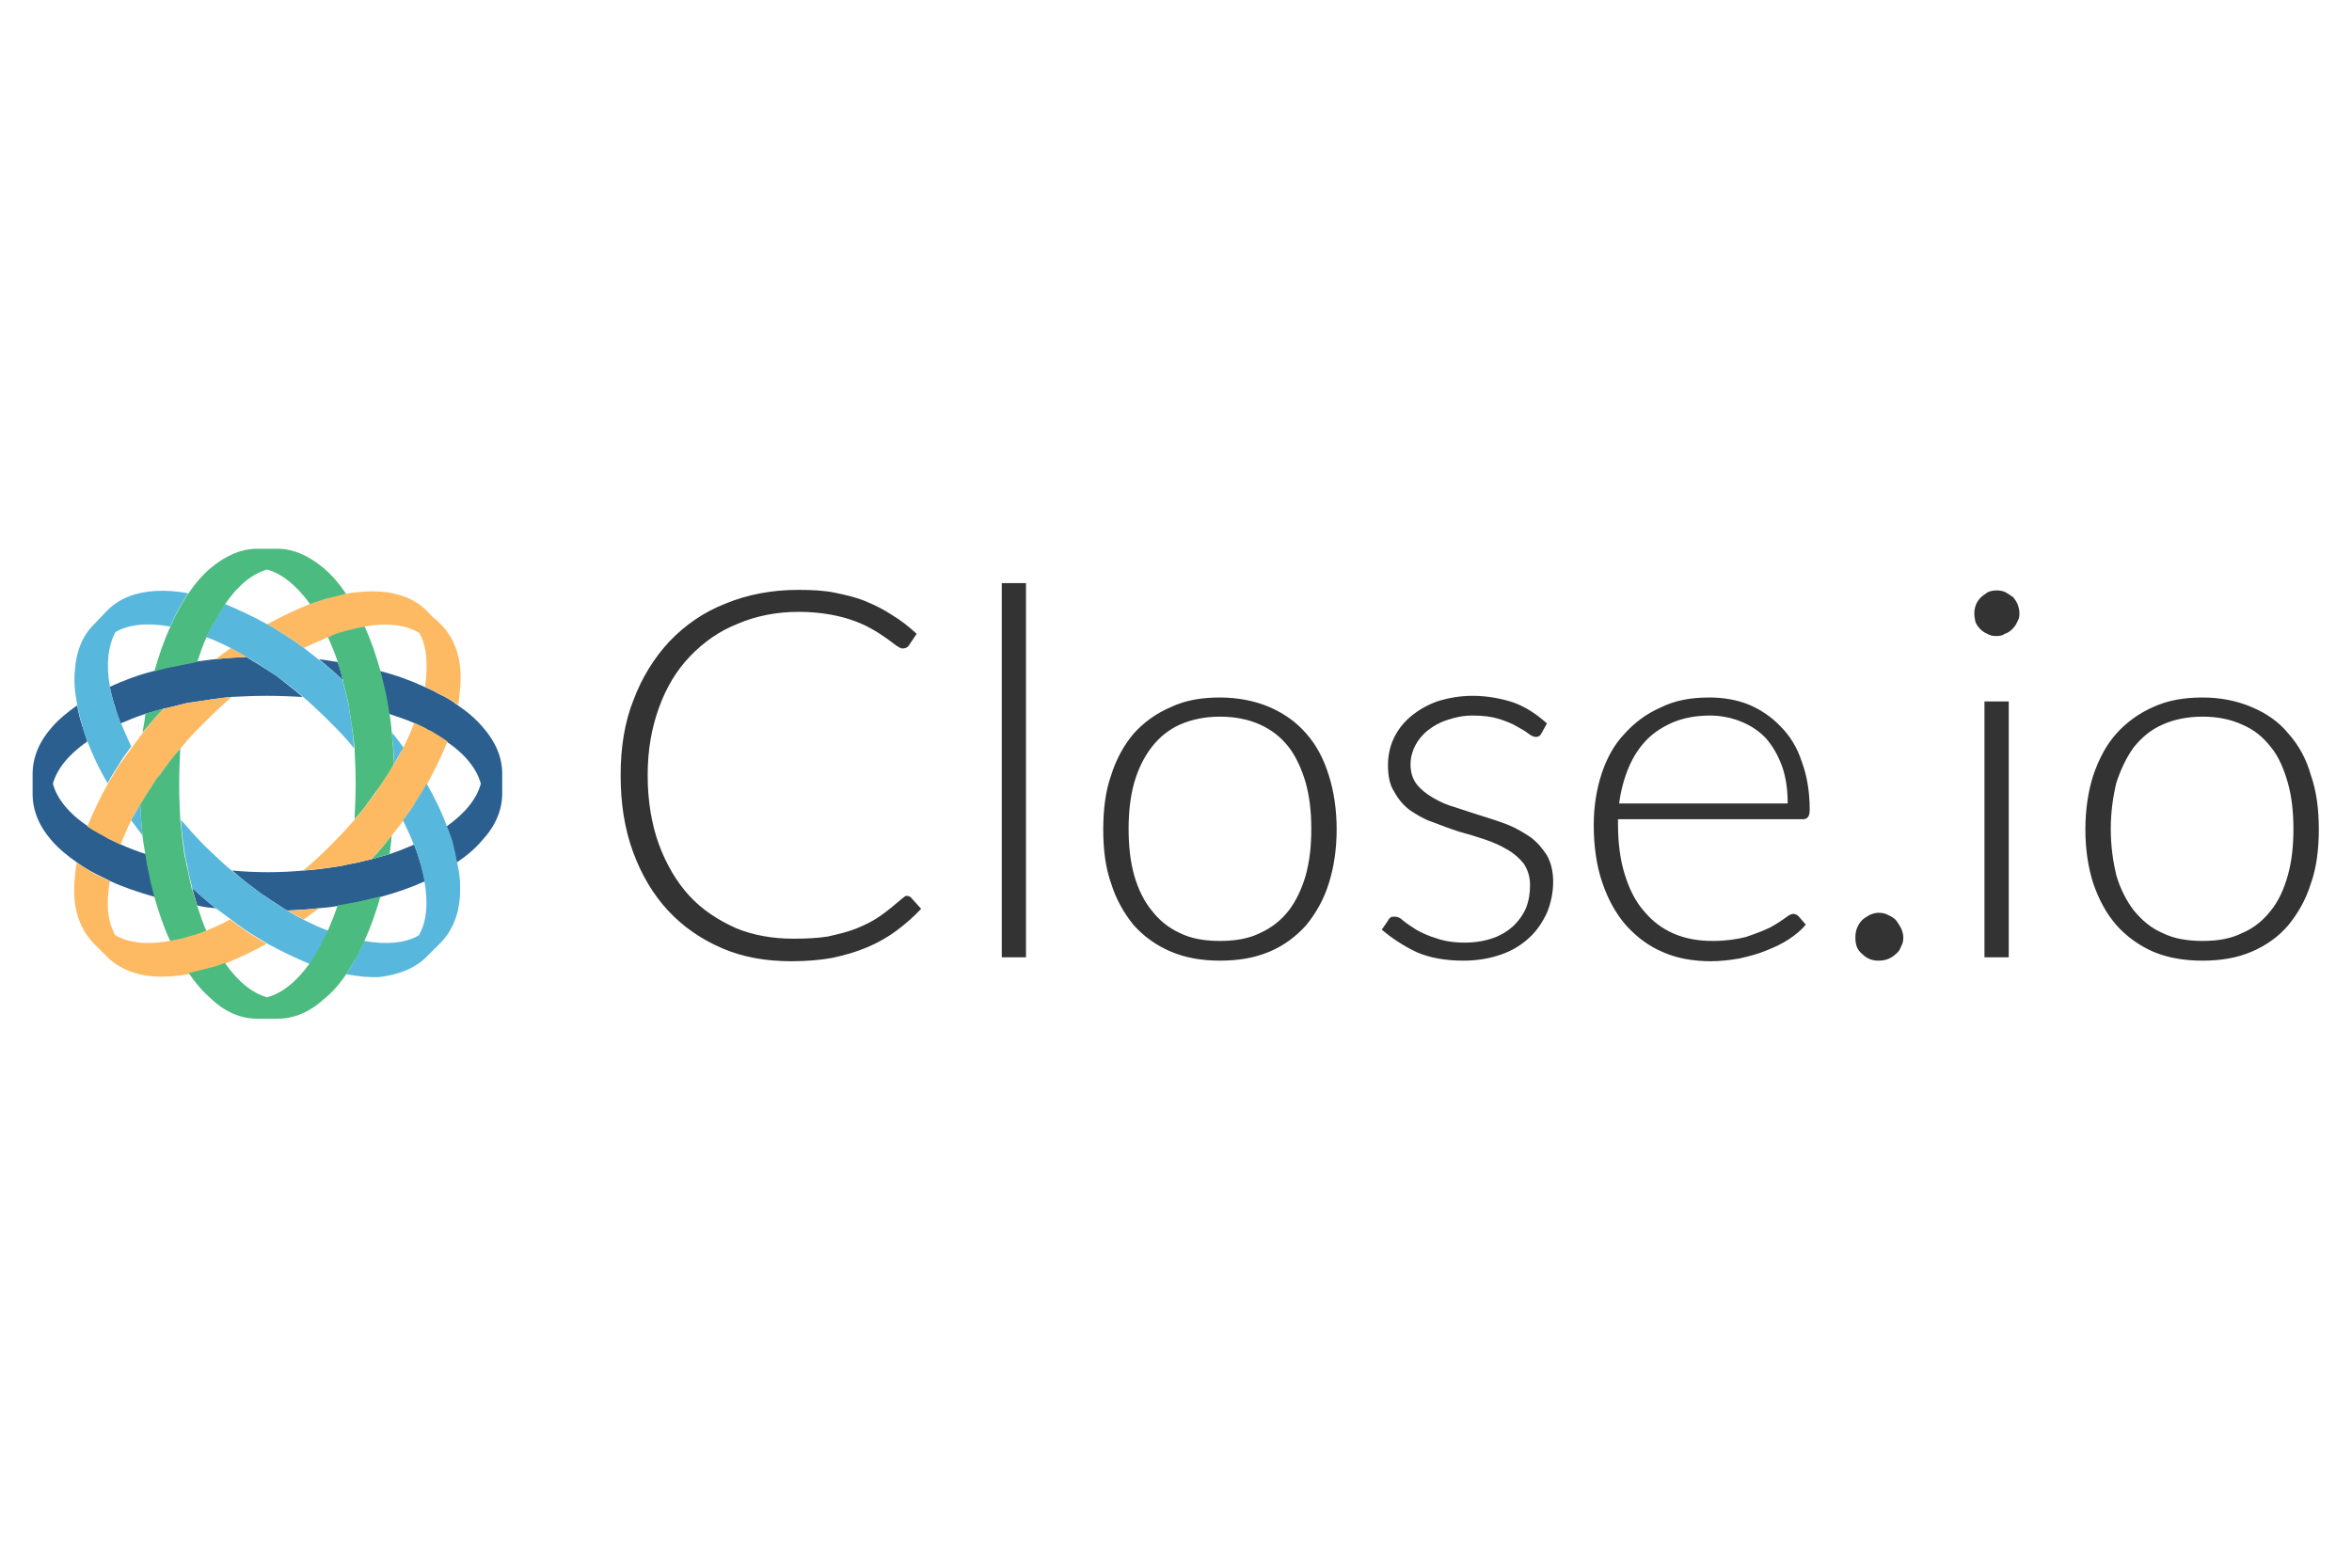
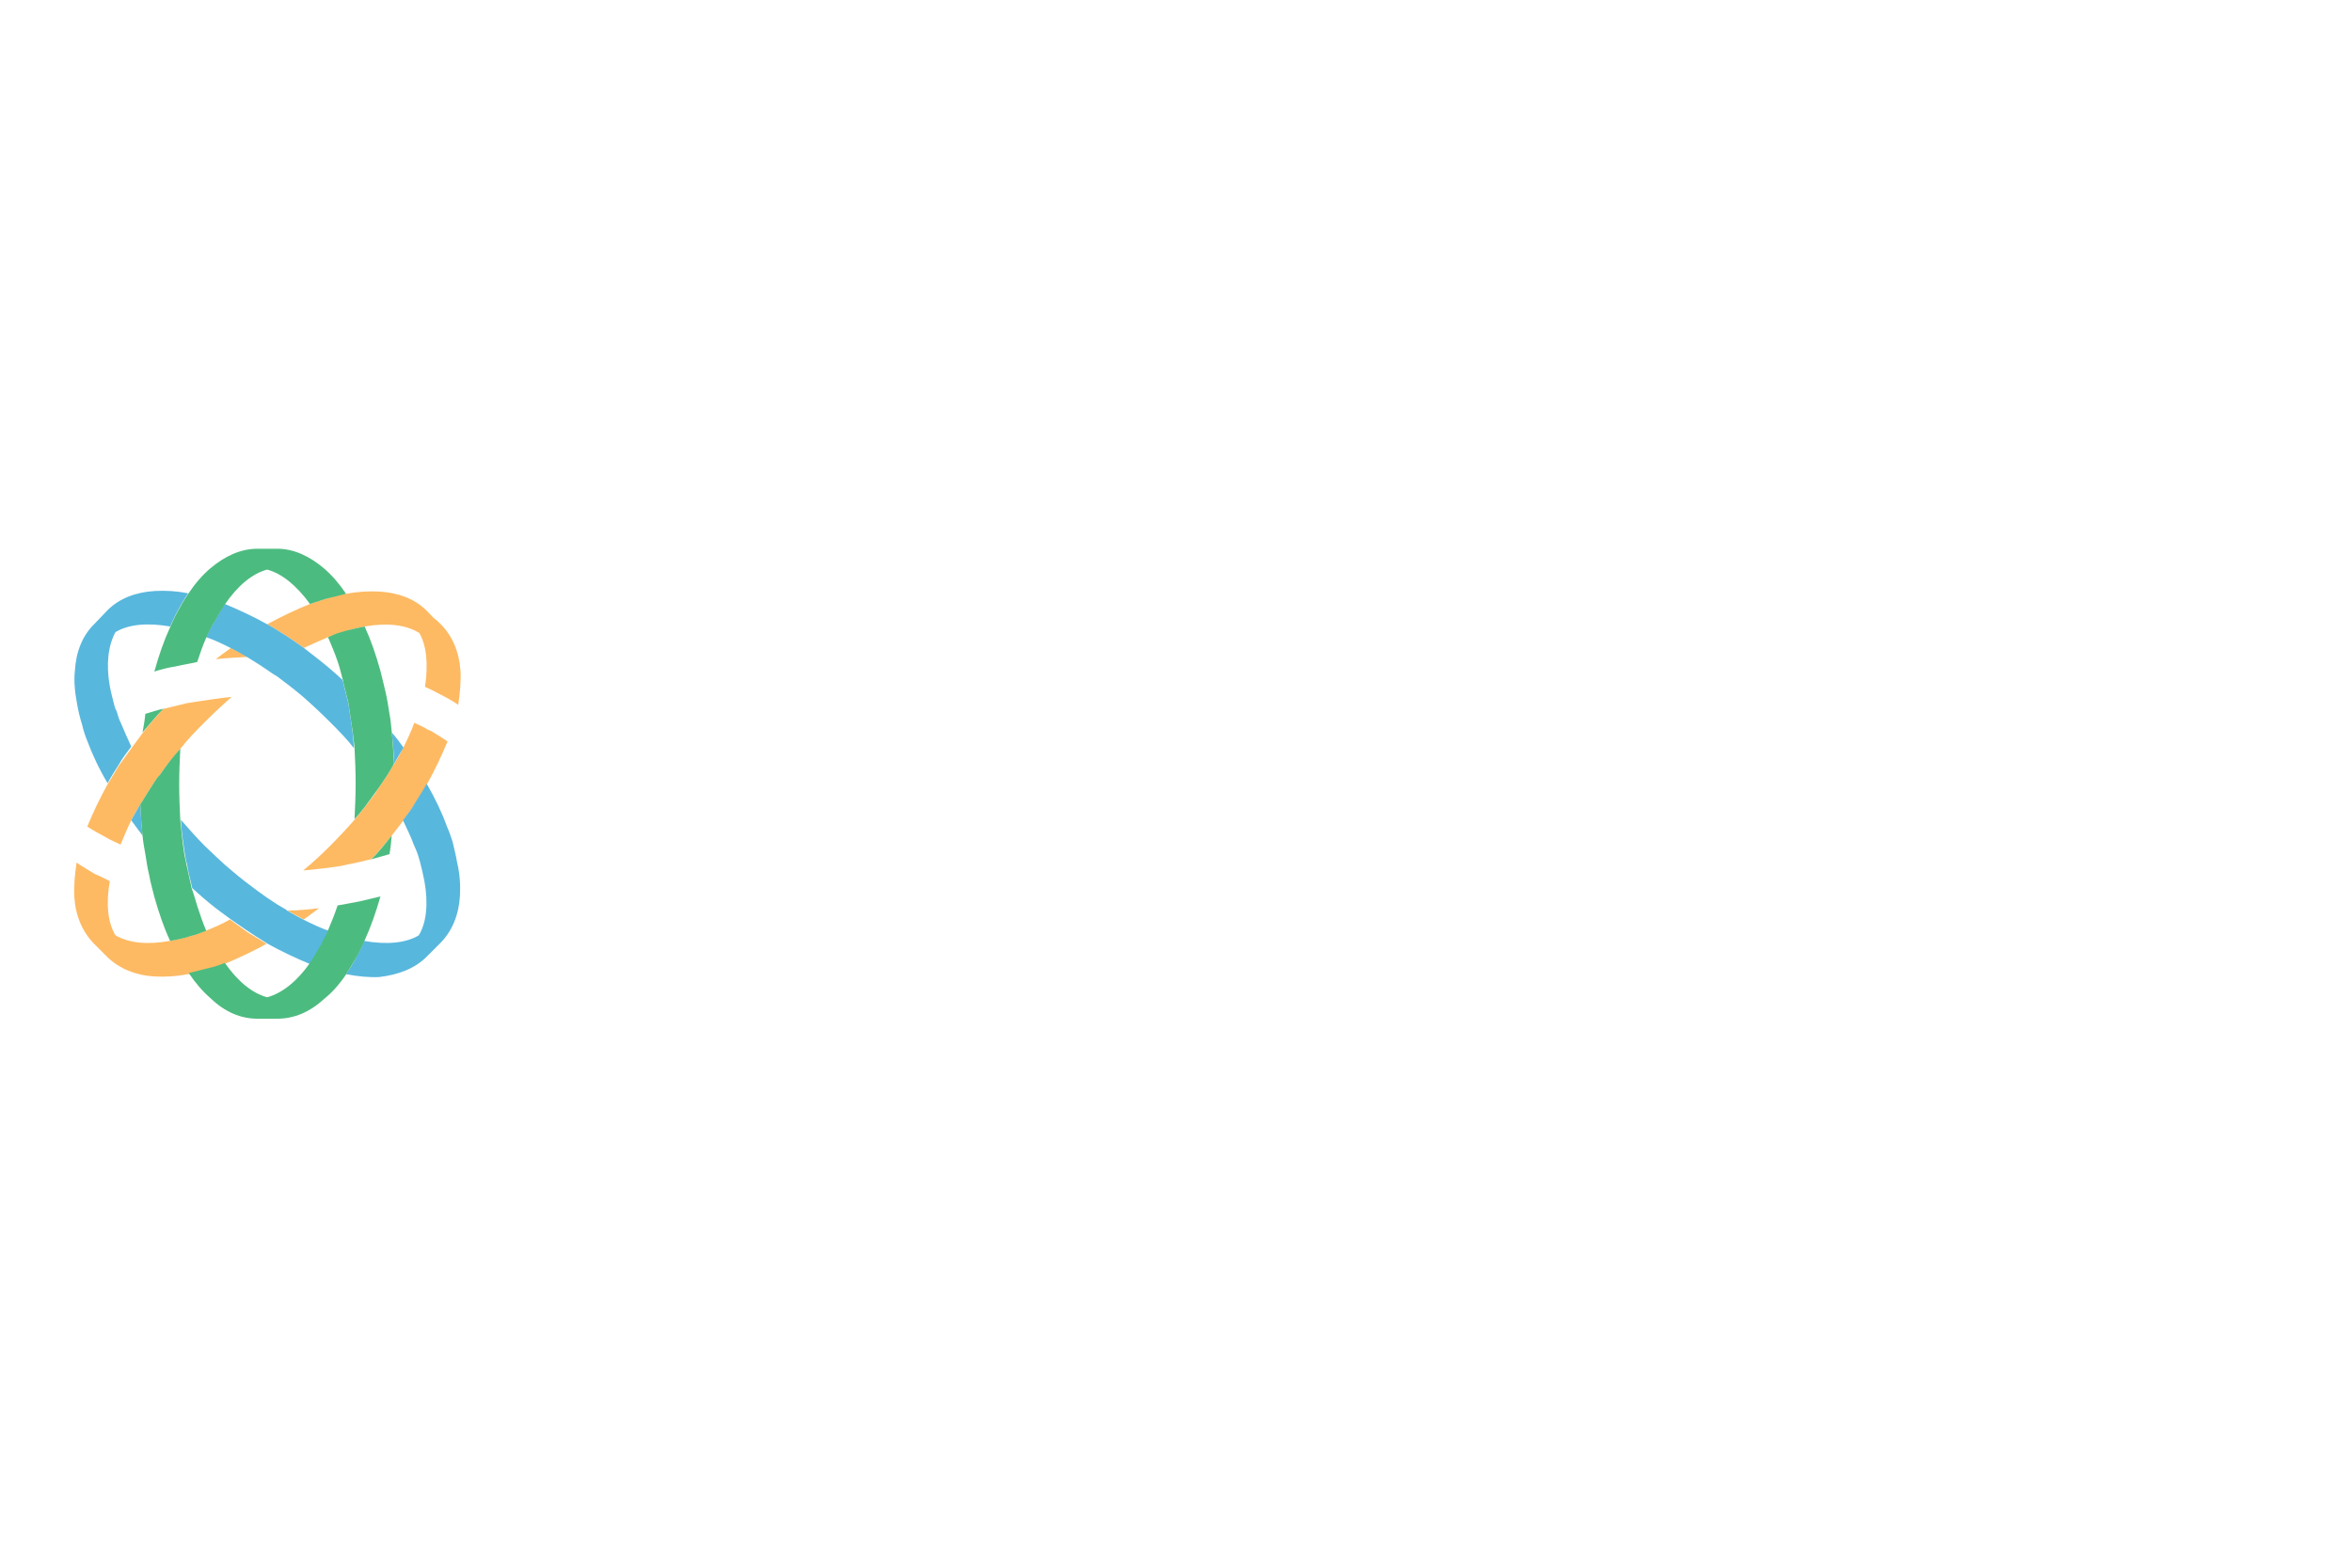
<svg xmlns="http://www.w3.org/2000/svg" height="200" preserveAspectRatio="xMidYMid meet" version="1.0" viewBox="0 0 224.88 150" width="300" zoomAndPan="magnify">
  <defs>
    <clipPath id="2bc3f2c12f">
-       <path clip-rule="nonzero" d="M 59 55 L 221.852 55 L 221.852 92 L 59 92 Z M 59 55" />
-     </clipPath>
+       </clipPath>
    <clipPath id="92c296af6e">
      <path clip-rule="nonzero" d="M 13 52.5 L 38 52.5 L 38 97.477 L 13 97.477 Z M 13 52.5" />
    </clipPath>
  </defs>
  <g clip-path="url(#2bc3f2c12f)">
-     <path d="M 210.652 90.031 C 212.109 90.031 213.352 89.816 214.43 89.277 C 215.562 88.793 216.426 88.09 217.18 87.121 C 217.934 86.203 218.422 85.07 218.797 83.777 C 219.176 82.43 219.336 80.973 219.336 79.301 C 219.336 77.684 219.176 76.227 218.797 74.879 C 218.422 73.586 217.934 72.398 217.18 71.484 C 216.426 70.512 215.562 69.812 214.43 69.328 C 213.352 68.84 212.109 68.57 210.652 68.57 C 209.195 68.57 207.902 68.84 206.824 69.328 C 205.691 69.812 204.828 70.566 204.074 71.484 C 203.371 72.453 202.832 73.586 202.402 74.879 C 202.078 76.227 201.863 77.684 201.863 79.301 C 201.863 80.973 202.078 82.43 202.402 83.777 C 202.781 85.07 203.371 86.203 204.074 87.121 C 204.828 88.035 205.691 88.793 206.824 89.277 C 207.902 89.816 209.195 90.031 210.652 90.031 M 210.652 66.738 C 212.379 66.738 213.945 67.062 215.348 67.656 C 216.75 68.25 217.934 69.059 218.852 70.188 C 219.824 71.27 220.578 72.617 221.008 74.18 C 221.547 75.688 221.766 77.469 221.766 79.355 C 221.766 81.242 221.547 83.023 221.008 84.531 C 220.523 86.094 219.77 87.391 218.852 88.52 C 217.934 89.602 216.75 90.461 215.348 91.055 C 213.996 91.648 212.379 91.918 210.652 91.918 C 208.875 91.918 207.309 91.648 205.906 91.055 C 204.559 90.461 203.371 89.602 202.402 88.52 C 201.43 87.391 200.73 86.094 200.191 84.531 C 199.703 83.023 199.434 81.297 199.434 79.355 C 199.434 77.469 199.703 75.688 200.191 74.18 C 200.73 72.617 201.43 71.27 202.402 70.188 C 203.371 69.109 204.559 68.25 205.906 67.656 C 207.309 67.008 208.875 66.738 210.652 66.738 Z M 192.102 67.117 L 192.102 91.594 L 189.781 91.594 L 189.781 67.117 Z M 193.125 58.703 C 193.125 59.027 193.07 59.242 192.91 59.512 C 192.801 59.781 192.641 60 192.422 60.215 C 192.262 60.375 192.047 60.539 191.723 60.645 C 191.508 60.809 191.238 60.859 190.914 60.859 C 190.59 60.859 190.32 60.809 190.051 60.645 C 189.781 60.539 189.566 60.375 189.402 60.215 C 189.188 60 189.027 59.781 188.918 59.512 C 188.863 59.242 188.809 58.973 188.809 58.703 C 188.809 58.434 188.863 58.113 188.973 57.84 C 189.078 57.57 189.242 57.355 189.457 57.141 C 189.621 56.98 189.891 56.816 190.105 56.656 C 190.375 56.547 190.645 56.492 190.969 56.492 C 191.289 56.492 191.508 56.547 191.777 56.656 C 192.047 56.816 192.316 56.98 192.531 57.141 C 192.695 57.355 192.855 57.57 192.961 57.84 C 193.07 58.164 193.125 58.383 193.125 58.703 Z M 177.43 89.707 C 177.43 89.383 177.484 89.059 177.594 88.793 C 177.699 88.52 177.863 88.25 178.078 88.035 C 178.238 87.875 178.508 87.715 178.777 87.551 C 179.047 87.441 179.316 87.336 179.641 87.336 C 179.965 87.336 180.289 87.391 180.559 87.551 C 180.828 87.66 181.098 87.82 181.312 88.035 C 181.477 88.25 181.637 88.523 181.797 88.793 C 181.906 89.059 182.016 89.332 182.016 89.707 C 182.016 90.031 181.961 90.301 181.797 90.57 C 181.691 90.895 181.527 91.109 181.312 91.27 C 181.098 91.488 180.828 91.648 180.559 91.758 C 180.289 91.863 180.02 91.918 179.641 91.918 C 178.996 91.918 178.508 91.703 178.078 91.273 C 177.59 90.895 177.43 90.355 177.43 89.707 Z M 163.516 68.465 C 162.219 68.465 161.086 68.68 160.117 69.059 C 159.09 69.488 158.23 70.027 157.527 70.727 C 156.773 71.484 156.18 72.398 155.75 73.426 C 155.316 74.449 154.992 75.633 154.832 76.875 L 170.957 76.875 C 170.957 75.582 170.797 74.395 170.418 73.316 C 170.039 72.293 169.555 71.43 168.906 70.676 C 168.262 69.973 167.453 69.434 166.535 69.059 C 165.617 68.68 164.594 68.465 163.516 68.465 Z M 163.461 66.738 C 164.809 66.738 166.102 66.953 167.289 67.441 C 168.422 67.926 169.445 68.625 170.309 69.543 C 171.172 70.406 171.875 71.535 172.305 72.887 C 172.793 74.18 173.062 75.742 173.062 77.469 C 173.062 77.793 173.008 78.062 172.898 78.168 C 172.793 78.332 172.629 78.387 172.359 78.387 L 154.723 78.387 L 154.723 78.871 C 154.723 80.648 154.938 82.32 155.371 83.668 C 155.801 85.07 156.395 86.258 157.203 87.172 C 158.012 88.145 158.93 88.844 160.062 89.332 C 161.195 89.816 162.383 90.031 163.785 90.031 C 165.023 90.031 166.102 89.871 166.965 89.652 C 167.883 89.332 168.637 89.059 169.285 88.738 C 169.879 88.414 170.363 88.09 170.742 87.82 C 171.066 87.551 171.336 87.441 171.496 87.441 C 171.711 87.441 171.875 87.551 172.035 87.715 L 172.684 88.469 C 172.254 89.008 171.711 89.438 171.066 89.871 C 170.418 90.301 169.715 90.625 168.906 90.949 C 168.152 91.27 167.289 91.488 166.371 91.703 C 165.457 91.863 164.539 91.973 163.621 91.973 C 161.949 91.973 160.387 91.703 159.039 91.109 C 157.637 90.516 156.504 89.652 155.477 88.52 C 154.508 87.391 153.754 86.043 153.215 84.422 C 152.672 82.859 152.402 80.973 152.402 78.926 C 152.402 77.145 152.672 75.527 153.16 74.02 C 153.645 72.562 154.344 71.27 155.316 70.242 C 156.285 69.164 157.418 68.301 158.77 67.711 C 160.172 67.008 161.68 66.738 163.461 66.738 Z M 147.387 70.188 C 147.281 70.406 147.117 70.512 146.848 70.512 C 146.688 70.512 146.418 70.406 146.148 70.188 C 145.879 69.973 145.5 69.758 145.016 69.488 C 144.582 69.219 143.988 69.004 143.344 68.789 C 142.641 68.57 141.832 68.465 140.809 68.465 C 139.945 68.465 139.137 68.625 138.379 68.895 C 137.68 69.109 137.031 69.488 136.547 69.867 C 136.008 70.297 135.578 70.836 135.305 71.375 C 135.035 71.914 134.875 72.508 134.875 73.156 C 134.875 73.91 135.09 74.559 135.469 75.043 C 135.898 75.582 136.387 75.957 137.031 76.336 C 137.68 76.715 138.379 77.035 139.191 77.254 C 140 77.523 140.809 77.793 141.672 78.062 C 142.535 78.332 143.398 78.602 144.207 78.922 C 145.016 79.246 145.715 79.68 146.363 80.109 C 147.012 80.594 147.496 81.188 147.926 81.836 C 148.305 82.535 148.52 83.344 148.52 84.371 C 148.52 85.395 148.305 86.418 147.926 87.336 C 147.496 88.25 146.957 89.059 146.254 89.707 C 145.5 90.406 144.637 90.949 143.559 91.324 C 142.48 91.703 141.293 91.918 139.945 91.918 C 138.219 91.918 136.707 91.648 135.469 91.109 C 134.227 90.516 133.148 89.816 132.125 88.953 L 132.719 88.09 C 132.773 87.93 132.879 87.875 132.988 87.766 C 133.043 87.711 133.203 87.711 133.418 87.711 C 133.633 87.711 133.906 87.82 134.172 88.09 C 134.496 88.359 134.93 88.629 135.414 88.953 C 135.898 89.223 136.547 89.547 137.301 89.762 C 138.059 90.031 138.922 90.191 140.055 90.191 C 141.078 90.191 141.996 90.031 142.75 89.762 C 143.559 89.492 144.207 89.059 144.746 88.574 C 145.285 88.035 145.664 87.496 145.934 86.852 C 146.203 86.148 146.309 85.449 146.309 84.691 C 146.309 83.883 146.094 83.238 145.715 82.645 C 145.34 82.16 144.801 81.676 144.152 81.297 C 143.504 80.918 142.805 80.594 141.996 80.324 C 141.184 80.055 140.324 79.785 139.512 79.57 C 138.648 79.301 137.84 78.977 136.977 78.656 C 136.168 78.387 135.469 77.953 134.82 77.523 C 134.172 77.035 133.688 76.445 133.312 75.742 C 132.879 75.094 132.719 74.234 132.719 73.207 C 132.719 72.348 132.879 71.484 133.258 70.676 C 133.633 69.867 134.172 69.164 134.875 68.57 C 135.578 67.98 136.387 67.492 137.41 67.117 C 138.434 66.793 139.566 66.578 140.809 66.578 C 142.266 66.578 143.613 66.848 144.746 67.223 C 145.93 67.656 146.957 68.355 147.926 69.219 Z M 116.645 90.031 C 118.102 90.031 119.395 89.816 120.477 89.277 C 121.551 88.793 122.469 88.09 123.227 87.121 C 123.926 86.203 124.465 85.07 124.844 83.777 C 125.219 82.43 125.383 80.973 125.383 79.301 C 125.383 77.684 125.219 76.227 124.844 74.879 C 124.465 73.586 123.926 72.398 123.227 71.484 C 122.469 70.512 121.551 69.812 120.477 69.328 C 119.395 68.84 118.102 68.57 116.645 68.57 C 115.188 68.57 113.949 68.84 112.816 69.328 C 111.738 69.812 110.82 70.566 110.117 71.484 C 109.363 72.453 108.824 73.586 108.445 74.879 C 108.07 76.227 107.906 77.684 107.906 79.301 C 107.906 80.973 108.07 82.43 108.445 83.777 C 108.824 85.07 109.363 86.203 110.117 87.121 C 110.82 88.035 111.738 88.793 112.816 89.277 C 113.895 89.816 115.188 90.031 116.645 90.031 Z M 116.645 66.738 C 118.371 66.738 119.988 67.062 121.391 67.656 C 122.738 68.25 123.926 69.059 124.898 70.188 C 125.867 71.27 126.57 72.617 127.055 74.18 C 127.539 75.688 127.809 77.469 127.809 79.355 C 127.809 81.242 127.539 83.023 127.055 84.531 C 126.57 86.094 125.812 87.391 124.898 88.52 C 123.926 89.602 122.793 90.461 121.391 91.055 C 119.988 91.648 118.426 91.918 116.645 91.918 C 114.918 91.918 113.355 91.648 111.953 91.055 C 110.551 90.461 109.363 89.602 108.395 88.52 C 107.477 87.391 106.723 86.094 106.234 84.531 C 105.695 83.023 105.48 81.297 105.48 79.355 C 105.48 77.469 105.695 75.688 106.234 74.18 C 106.723 72.617 107.477 71.27 108.395 70.188 C 109.363 69.109 110.551 68.25 111.953 67.656 C 113.301 67.008 114.863 66.738 116.645 66.738 Z M 98.09 55.793 L 98.09 91.594 L 95.773 91.594 L 95.773 55.793 Z M 86.656 85.719 C 86.82 85.719 86.98 85.773 87.09 85.879 L 88.059 86.957 C 87.359 87.711 86.551 88.414 85.688 89.059 C 84.879 89.652 83.961 90.191 82.934 90.625 C 81.91 91.055 80.832 91.379 79.59 91.648 C 78.406 91.863 77.109 91.973 75.652 91.973 C 73.227 91.973 71.016 91.594 69.02 90.73 C 67.023 89.871 65.297 88.684 63.844 87.121 C 62.441 85.609 61.309 83.723 60.5 81.512 C 59.688 79.301 59.312 76.875 59.312 74.18 C 59.312 71.535 59.688 69.109 60.551 66.953 C 61.359 64.797 62.547 62.91 64.004 61.348 C 65.516 59.781 67.293 58.543 69.398 57.734 C 71.5 56.871 73.82 56.441 76.301 56.441 C 77.594 56.441 78.727 56.492 79.809 56.711 C 80.832 56.926 81.801 57.141 82.719 57.52 C 83.637 57.895 84.5 58.328 85.309 58.867 C 86.117 59.352 86.871 59.945 87.629 60.645 L 86.871 61.777 C 86.766 61.941 86.547 62.047 86.277 62.047 C 86.117 62.047 85.957 61.941 85.688 61.777 C 85.469 61.617 85.199 61.398 84.824 61.129 C 84.5 60.914 84.066 60.594 83.582 60.32 C 83.043 60 82.504 59.73 81.801 59.461 C 81.102 59.191 80.293 58.973 79.43 58.812 C 78.512 58.648 77.488 58.543 76.355 58.543 C 74.25 58.543 72.309 58.922 70.531 59.676 C 68.75 60.375 67.238 61.453 65.945 62.801 C 64.652 64.152 63.68 65.77 62.98 67.711 C 62.277 69.648 61.898 71.754 61.898 74.18 C 61.898 76.66 62.277 78.871 62.98 80.812 C 63.68 82.699 64.652 84.371 65.891 85.719 C 67.133 87.066 68.641 88.035 70.312 88.793 C 71.984 89.492 73.875 89.816 75.816 89.816 C 77.055 89.816 78.188 89.762 79.16 89.602 C 80.129 89.383 81.047 89.168 81.855 88.844 C 82.664 88.52 83.422 88.145 84.121 87.66 C 84.824 87.172 85.523 86.582 86.227 85.988 C 86.277 85.934 86.387 85.879 86.441 85.824 C 86.496 85.773 86.551 85.719 86.656 85.719 Z M 86.656 85.719" fill="#333333" fill-opacity="1" fill-rule="nonzero" />
-   </g>
-   <path d="M 5 74.988 C 5.375 73.586 6.508 72.184 8.289 70.945 C 8.129 70.406 7.965 69.918 7.805 69.434 C 7.59 68.789 7.426 68.141 7.32 67.492 C 6.402 68.141 5.539 68.84 4.891 69.598 C 3.703 70.945 3.059 72.453 3.059 74.07 L 3.059 75.957 C 3.059 77.574 3.703 79.086 4.891 80.434 C 5.539 81.188 6.402 81.891 7.32 82.535 C 7.859 82.914 8.453 83.289 9.098 83.613 C 9.531 83.832 10.016 84.047 10.5 84.316 C 11.797 84.91 13.25 85.395 14.762 85.824 C 14.602 85.18 14.438 84.477 14.277 83.777 C 14.113 83.129 14.008 82.43 13.898 81.727 C 13.09 81.457 12.227 81.133 11.527 80.812 C 11.203 80.648 10.824 80.488 10.5 80.324 C 10.34 80.273 10.176 80.164 10.016 80.055 C 9.422 79.734 8.883 79.41 8.398 79.086 C 6.508 77.844 5.375 76.391 5 74.988 M 30.457 63.07 C 31.211 63.719 32.02 64.367 32.723 65.066 C 32.613 64.473 32.453 63.883 32.238 63.34 Z M 10.934 67.602 C 10.984 67.762 11.039 67.926 11.094 68.141 C 11.203 68.516 11.363 68.84 11.473 69.219 C 12.227 68.895 13.035 68.57 13.844 68.301 C 14.438 68.141 14.977 67.977 15.57 67.816 C 15.625 67.762 15.73 67.762 15.84 67.762 C 16.488 67.602 17.133 67.438 17.781 67.277 C 18.16 67.223 18.484 67.168 18.859 67.113 C 19.887 66.953 20.965 66.793 22.043 66.684 C 23.176 66.629 24.309 66.578 25.496 66.578 C 26.629 66.578 27.812 66.629 28.891 66.684 C 28.082 65.984 27.219 65.336 26.41 64.688 C 26.09 64.473 25.816 64.312 25.496 64.098 C 24.902 63.719 24.309 63.34 23.77 63.02 C 23.66 62.965 23.605 62.91 23.555 62.855 C 22.527 62.91 21.504 62.965 20.531 63.07 C 19.938 63.125 19.348 63.234 18.754 63.289 C 18.051 63.449 17.352 63.559 16.703 63.719 C 16 63.828 15.355 63.988 14.652 64.203 C 13.145 64.582 11.742 65.121 10.445 65.715 C 10.555 66.309 10.715 66.953 10.934 67.602 Z M 24.633 85.285 C 24.902 85.504 25.227 85.719 25.496 85.879 C 26.09 86.312 26.68 86.633 27.219 87.012 C 27.328 87.066 27.383 87.066 27.438 87.121 C 28.461 87.066 29.484 87.012 30.457 86.902 C 31.051 86.852 31.645 86.797 32.238 86.688 C 32.938 86.582 33.641 86.473 34.285 86.312 C 34.988 86.148 35.633 85.988 36.336 85.824 C 37.898 85.395 39.301 84.91 40.598 84.316 C 40.488 83.723 40.328 83.074 40.109 82.43 C 40.059 82.266 40.004 82.051 39.949 81.891 C 39.84 81.512 39.68 81.188 39.57 80.812 C 38.816 81.133 38.008 81.457 37.199 81.727 C 36.66 81.891 36.066 82.051 35.473 82.215 C 35.418 82.266 35.312 82.266 35.258 82.266 C 34.609 82.43 33.961 82.59 33.262 82.699 C 32.883 82.805 32.559 82.859 32.184 82.914 C 31.156 83.074 30.078 83.238 29 83.293 C 27.867 83.398 26.734 83.453 25.547 83.453 C 24.418 83.453 23.285 83.398 22.152 83.293 C 22.906 83.992 23.77 84.641 24.633 85.285 Z M 20.586 86.902 C 19.832 86.312 19.078 85.664 18.32 84.965 C 18.484 85.555 18.645 86.094 18.805 86.633 C 19.398 86.797 19.992 86.852 20.586 86.902 Z M 47.984 75.906 L 47.984 74.02 C 47.984 72.453 47.34 70.945 46.098 69.543 C 45.449 68.789 44.641 68.086 43.672 67.441 C 43.184 67.062 42.594 66.684 41.945 66.414 C 41.512 66.145 41.027 65.93 40.543 65.715 C 39.25 65.121 37.793 64.582 36.281 64.203 C 36.441 64.852 36.605 65.5 36.766 66.199 C 36.875 66.902 37.035 67.602 37.145 68.301 C 37.953 68.57 38.762 68.84 39.52 69.164 C 39.84 69.328 40.219 69.488 40.543 69.648 C 40.703 69.758 40.867 69.812 41.027 69.918 C 41.621 70.242 42.16 70.566 42.645 70.945 C 44.48 72.184 45.559 73.586 45.938 74.988 C 45.559 76.391 44.48 77.793 42.645 79.086 C 42.863 79.57 43.023 80.055 43.184 80.543 C 43.348 81.242 43.508 81.891 43.617 82.535 C 44.586 81.891 45.398 81.188 46.043 80.434 C 47.34 79.031 47.984 77.523 47.984 75.906 Z M 47.984 75.906" fill="#2b5f8f" fill-opacity="1" fill-rule="nonzero" />
+     </g>
  <path d="M 42.051 59.781 L 40.758 58.434 C 39.625 57.301 38.062 56.711 36.227 56.602 C 35.258 56.547 34.18 56.602 33.047 56.816 C 32.398 56.926 31.75 57.086 31.105 57.301 C 30.566 57.465 30.078 57.625 29.594 57.789 C 28.246 58.328 26.898 58.973 25.496 59.73 C 26.09 60.051 26.68 60.43 27.273 60.809 C 27.867 61.184 28.461 61.617 29 61.992 C 29.809 61.617 30.566 61.293 31.32 60.969 C 31.695 60.863 32.02 60.699 32.398 60.594 C 32.613 60.539 32.777 60.484 32.938 60.43 C 33.586 60.215 34.23 60.051 34.824 59.945 C 36.984 59.566 38.762 59.781 40.004 60.539 M 30.457 86.902 C 29.484 87.012 28.461 87.121 27.438 87.121 C 27.977 87.441 28.516 87.715 29 87.98 Z M 30.457 86.902" fill="#fdba63" fill-opacity="1" fill-rule="nonzero" />
  <path d="M 9.961 80.055 C 10.125 80.164 10.285 80.219 10.445 80.324 C 10.77 80.488 11.148 80.648 11.473 80.812 C 11.797 80.055 12.117 79.246 12.496 78.492 C 12.766 77.953 13.09 77.469 13.359 76.93 C 13.414 76.875 13.469 76.82 13.52 76.715 C 13.844 76.176 14.223 75.582 14.602 74.988 C 14.816 74.664 15.031 74.395 15.246 74.125 C 15.84 73.262 16.543 72.398 17.242 71.59 C 17.945 70.676 18.754 69.867 19.562 69.059 C 20.371 68.25 21.234 67.441 22.098 66.684 C 20.965 66.793 19.938 66.953 18.859 67.117 C 18.535 67.172 18.16 67.223 17.836 67.277 C 17.133 67.441 16.488 67.602 15.84 67.762 C 15.785 67.762 15.68 67.816 15.57 67.816 C 14.867 68.574 14.223 69.328 13.629 70.082 L 12.551 71.539 C 12.117 72.133 11.742 72.672 11.309 73.262 C 10.934 73.855 10.609 74.449 10.23 75.043 C 9.477 76.391 8.828 77.793 8.289 79.086 C 8.773 79.41 9.367 79.734 9.961 80.055 M 10.984 89.492 C 10.23 88.25 10.07 86.418 10.445 84.316 C 9.961 84.047 9.477 83.832 8.992 83.613 C 8.398 83.238 7.805 82.914 7.266 82.535 C 7.102 83.668 6.996 84.746 7.047 85.773 C 7.156 87.605 7.805 89.113 8.883 90.246 L 10.23 91.594 C 11.363 92.672 12.875 93.32 14.707 93.43 C 15.73 93.484 16.758 93.43 17.945 93.211 C 18.59 93.105 19.238 92.941 19.887 92.727 C 20.426 92.566 20.855 92.402 21.395 92.242 C 22.691 91.703 24.094 91.055 25.441 90.301 C 24.848 89.922 24.254 89.602 23.66 89.223 C 23.121 88.844 22.527 88.414 21.934 87.98 C 21.18 88.414 20.426 88.738 19.617 89.059 C 19.293 89.168 18.914 89.332 18.59 89.438 C 18.375 89.492 18.215 89.547 17.996 89.602 C 17.352 89.816 16.758 89.922 16.164 90.031 C 14.062 90.41 12.281 90.246 10.984 89.492 Z M 20.586 63.07 C 21.559 62.965 22.582 62.91 23.605 62.855 C 23.066 62.531 22.582 62.262 22.043 61.992 C 21.504 62.371 21.07 62.695 20.586 63.07 Z M 32.184 82.914 C 32.559 82.859 32.883 82.805 33.262 82.699 C 33.91 82.59 34.555 82.43 35.203 82.266 C 35.312 82.266 35.363 82.215 35.473 82.215 C 36.176 81.457 36.82 80.703 37.414 79.949 L 38.547 78.492 C 38.926 77.898 39.355 77.359 39.734 76.766 C 40.109 76.172 40.488 75.582 40.812 74.988 C 41.566 73.641 42.215 72.238 42.754 70.945 C 42.215 70.566 41.676 70.242 41.137 69.918 C 40.922 69.867 40.758 69.758 40.598 69.648 C 40.273 69.488 39.949 69.324 39.57 69.164 C 39.301 69.918 38.926 70.727 38.547 71.484 C 38.277 72.023 38.008 72.508 37.684 73.047 C 37.629 73.156 37.574 73.207 37.523 73.262 C 37.199 73.855 36.82 74.449 36.441 74.988 C 36.227 75.312 36.012 75.582 35.852 75.906 C 35.203 76.715 34.555 77.629 33.855 78.438 C 33.098 79.301 32.289 80.164 31.48 80.973 C 30.672 81.781 29.863 82.535 28.945 83.289 C 30.023 83.184 31.156 83.074 32.184 82.914 Z M 40.004 60.484 C 40.758 61.723 40.922 63.559 40.598 65.715 C 41.082 65.93 41.512 66.145 42 66.414 C 42.645 66.738 43.238 67.062 43.777 67.441 C 43.941 66.309 44.047 65.23 43.996 64.258 C 43.887 62.426 43.238 60.859 42.105 59.73 C 41.891 59.512 41.676 59.297 41.406 59.137 Z M 40.004 60.484" fill="#fdba63" fill-opacity="1" fill-rule="nonzero" />
-   <path d="M 40.758 91.539 L 42.051 90.246 C 43.184 89.113 43.832 87.551 43.941 85.719 C 43.996 84.746 43.941 83.668 43.672 82.535 C 43.562 81.891 43.402 81.242 43.238 80.543 C 43.078 80.055 42.914 79.57 42.699 79.086 C 42.215 77.738 41.566 76.391 40.758 74.988 C 40.434 75.582 40.059 76.172 39.68 76.766 C 39.355 77.359 38.926 77.898 38.492 78.492 C 38.871 79.301 39.246 80.055 39.52 80.812 C 39.68 81.188 39.84 81.512 39.949 81.891 C 40.004 82.051 40.059 82.266 40.109 82.43 C 40.273 83.074 40.434 83.723 40.543 84.316 C 40.918 86.418 40.758 88.25 40.004 89.492 C 38.762 90.246 36.93 90.406 34.77 90.031 C 34.555 90.57 34.34 91 34.07 91.488 C 33.746 92.133 33.422 92.672 33.047 93.211 C 34.18 93.43 35.258 93.535 36.227 93.484 C 38.062 93.266 39.625 92.672 40.758 91.539 M 17.621 81.676 C 17.676 81.996 17.727 82.375 17.836 82.699 C 17.945 83.398 18.105 84.047 18.266 84.691 C 18.266 84.801 18.32 84.855 18.32 84.965 C 19.078 85.664 19.832 86.312 20.586 86.902 L 22.043 87.98 C 22.637 88.414 23.176 88.844 23.77 89.223 C 24.363 89.602 24.957 89.922 25.547 90.301 C 26.898 91.055 28.301 91.703 29.594 92.242 C 29.973 91.703 30.297 91.164 30.617 90.57 C 30.672 90.406 30.781 90.246 30.887 90.086 C 31.051 89.762 31.211 89.383 31.375 89.059 C 30.617 88.793 29.809 88.414 29.055 88.035 C 28.516 87.766 28.031 87.496 27.488 87.172 C 27.383 87.121 27.328 87.066 27.273 87.012 C 26.68 86.688 26.09 86.312 25.547 85.934 C 25.227 85.719 24.957 85.504 24.633 85.285 C 23.824 84.691 22.906 83.992 22.098 83.293 C 21.234 82.59 20.426 81.781 19.562 80.973 C 18.754 80.164 17.996 79.301 17.242 78.438 C 17.297 79.516 17.457 80.594 17.621 81.676 Z M 33.422 68.355 C 33.367 67.977 33.316 67.656 33.262 67.277 C 33.098 66.629 32.938 65.984 32.777 65.336 C 32.777 65.23 32.723 65.176 32.723 65.066 C 31.965 64.367 31.211 63.719 30.457 63.125 L 29 61.992 C 28.461 61.617 27.867 61.184 27.273 60.809 C 26.68 60.43 26.086 60.051 25.496 59.73 C 24.145 58.973 22.742 58.328 21.449 57.789 C 21.125 58.328 20.746 58.867 20.477 59.461 C 20.371 59.621 20.262 59.781 20.156 59.945 C 19.992 60.27 19.832 60.594 19.668 60.969 C 20.477 61.238 21.234 61.617 21.988 61.992 C 22.527 62.262 23.012 62.531 23.551 62.855 C 23.66 62.91 23.715 62.965 23.824 63.02 C 24.363 63.34 24.957 63.719 25.496 64.098 C 25.816 64.312 26.09 64.527 26.41 64.688 C 27.273 65.336 28.137 65.984 28.945 66.684 C 29.809 67.438 30.672 68.25 31.48 69.059 C 32.289 69.867 33.098 70.676 33.801 71.59 C 33.746 70.461 33.586 69.379 33.422 68.355 Z M 37.414 70.082 C 37.523 71.051 37.629 72.078 37.629 73.102 C 37.953 72.562 38.223 72.023 38.547 71.535 C 38.168 71 37.793 70.512 37.414 70.082 Z M 10.984 60.484 C 12.227 59.73 14.062 59.566 16.219 59.945 C 16.434 59.461 16.648 58.973 16.918 58.488 C 17.242 57.895 17.566 57.301 17.945 56.766 C 16.812 56.547 15.785 56.492 14.762 56.547 C 12.93 56.656 11.363 57.25 10.23 58.383 C 10.016 58.598 9.855 58.867 9.637 59.137 C 9.855 58.867 10.016 58.598 10.23 58.383 L 8.938 59.73 C 7.805 60.859 7.211 62.371 7.102 64.203 C 6.996 65.176 7.102 66.254 7.32 67.387 C 7.426 68.031 7.59 68.68 7.805 69.379 C 7.91 69.867 8.074 70.352 8.289 70.891 C 8.773 72.184 9.422 73.586 10.23 74.934 C 10.555 74.34 10.934 73.746 11.309 73.156 C 11.633 72.562 12.066 72.023 12.496 71.43 C 12.117 70.621 11.797 69.867 11.473 69.109 C 11.309 68.789 11.203 68.41 11.094 68.031 C 10.984 67.871 10.934 67.711 10.879 67.492 C 10.715 66.848 10.555 66.254 10.445 65.66 C 10.07 63.559 10.285 61.777 10.984 60.484 Z M 13.574 79.949 C 13.469 78.977 13.414 77.953 13.359 76.93 C 13.09 77.469 12.766 77.953 12.496 78.492 Z M 13.574 79.949" fill="#58b7dd" fill-opacity="1" fill-rule="nonzero" />
+   <path d="M 40.758 91.539 L 42.051 90.246 C 43.184 89.113 43.832 87.551 43.941 85.719 C 43.996 84.746 43.941 83.668 43.672 82.535 C 43.562 81.891 43.402 81.242 43.238 80.543 C 43.078 80.055 42.914 79.57 42.699 79.086 C 42.215 77.738 41.566 76.391 40.758 74.988 C 40.434 75.582 40.059 76.172 39.68 76.766 C 39.355 77.359 38.926 77.898 38.492 78.492 C 38.871 79.301 39.246 80.055 39.52 80.812 C 39.68 81.188 39.84 81.512 39.949 81.891 C 40.004 82.051 40.059 82.266 40.109 82.43 C 40.273 83.074 40.434 83.723 40.543 84.316 C 40.918 86.418 40.758 88.25 40.004 89.492 C 38.762 90.246 36.93 90.406 34.77 90.031 C 34.555 90.57 34.34 91 34.07 91.488 C 33.746 92.133 33.422 92.672 33.047 93.211 C 34.18 93.43 35.258 93.535 36.227 93.484 C 38.062 93.266 39.625 92.672 40.758 91.539 M 17.621 81.676 C 17.676 81.996 17.727 82.375 17.836 82.699 C 17.945 83.398 18.105 84.047 18.266 84.691 C 18.266 84.801 18.32 84.855 18.32 84.965 C 19.078 85.664 19.832 86.312 20.586 86.902 L 22.043 87.98 C 24.363 89.602 24.957 89.922 25.547 90.301 C 26.898 91.055 28.301 91.703 29.594 92.242 C 29.973 91.703 30.297 91.164 30.617 90.57 C 30.672 90.406 30.781 90.246 30.887 90.086 C 31.051 89.762 31.211 89.383 31.375 89.059 C 30.617 88.793 29.809 88.414 29.055 88.035 C 28.516 87.766 28.031 87.496 27.488 87.172 C 27.383 87.121 27.328 87.066 27.273 87.012 C 26.68 86.688 26.09 86.312 25.547 85.934 C 25.227 85.719 24.957 85.504 24.633 85.285 C 23.824 84.691 22.906 83.992 22.098 83.293 C 21.234 82.59 20.426 81.781 19.562 80.973 C 18.754 80.164 17.996 79.301 17.242 78.438 C 17.297 79.516 17.457 80.594 17.621 81.676 Z M 33.422 68.355 C 33.367 67.977 33.316 67.656 33.262 67.277 C 33.098 66.629 32.938 65.984 32.777 65.336 C 32.777 65.23 32.723 65.176 32.723 65.066 C 31.965 64.367 31.211 63.719 30.457 63.125 L 29 61.992 C 28.461 61.617 27.867 61.184 27.273 60.809 C 26.68 60.43 26.086 60.051 25.496 59.73 C 24.145 58.973 22.742 58.328 21.449 57.789 C 21.125 58.328 20.746 58.867 20.477 59.461 C 20.371 59.621 20.262 59.781 20.156 59.945 C 19.992 60.27 19.832 60.594 19.668 60.969 C 20.477 61.238 21.234 61.617 21.988 61.992 C 22.527 62.262 23.012 62.531 23.551 62.855 C 23.66 62.91 23.715 62.965 23.824 63.02 C 24.363 63.34 24.957 63.719 25.496 64.098 C 25.816 64.312 26.09 64.527 26.41 64.688 C 27.273 65.336 28.137 65.984 28.945 66.684 C 29.809 67.438 30.672 68.25 31.48 69.059 C 32.289 69.867 33.098 70.676 33.801 71.59 C 33.746 70.461 33.586 69.379 33.422 68.355 Z M 37.414 70.082 C 37.523 71.051 37.629 72.078 37.629 73.102 C 37.953 72.562 38.223 72.023 38.547 71.535 C 38.168 71 37.793 70.512 37.414 70.082 Z M 10.984 60.484 C 12.227 59.73 14.062 59.566 16.219 59.945 C 16.434 59.461 16.648 58.973 16.918 58.488 C 17.242 57.895 17.566 57.301 17.945 56.766 C 16.812 56.547 15.785 56.492 14.762 56.547 C 12.93 56.656 11.363 57.25 10.23 58.383 C 10.016 58.598 9.855 58.867 9.637 59.137 C 9.855 58.867 10.016 58.598 10.23 58.383 L 8.938 59.73 C 7.805 60.859 7.211 62.371 7.102 64.203 C 6.996 65.176 7.102 66.254 7.32 67.387 C 7.426 68.031 7.59 68.68 7.805 69.379 C 7.91 69.867 8.074 70.352 8.289 70.891 C 8.773 72.184 9.422 73.586 10.23 74.934 C 10.555 74.34 10.934 73.746 11.309 73.156 C 11.633 72.562 12.066 72.023 12.496 71.43 C 12.117 70.621 11.797 69.867 11.473 69.109 C 11.309 68.789 11.203 68.41 11.094 68.031 C 10.984 67.871 10.934 67.711 10.879 67.492 C 10.715 66.848 10.555 66.254 10.445 65.66 C 10.07 63.559 10.285 61.777 10.984 60.484 Z M 13.574 79.949 C 13.469 78.977 13.414 77.953 13.359 76.93 C 13.09 77.469 12.766 77.953 12.496 78.492 Z M 13.574 79.949" fill="#58b7dd" fill-opacity="1" fill-rule="nonzero" />
  <g clip-path="url(#92c296af6e)">
    <path d="M 24.578 97.473 L 26.465 97.473 C 28.082 97.473 29.594 96.824 30.941 95.586 C 31.75 94.938 32.453 94.129 33.098 93.16 C 33.422 92.621 33.801 92.027 34.125 91.434 C 34.34 91 34.609 90.516 34.824 89.977 C 35.418 88.684 35.902 87.281 36.336 85.773 L 34.285 86.258 C 33.641 86.363 32.938 86.527 32.238 86.633 C 31.969 87.441 31.645 88.25 31.32 89.008 C 31.211 89.332 30.996 89.707 30.836 89.977 C 30.781 90.191 30.672 90.355 30.566 90.516 C 30.242 91.109 29.918 91.648 29.594 92.133 C 28.352 93.914 26.898 95.047 25.496 95.422 C 24.094 95.047 22.691 93.914 21.449 92.133 C 20.91 92.348 20.426 92.512 19.941 92.617 L 17.996 93.105 C 18.645 94.074 19.348 94.883 20.102 95.531 C 21.449 96.824 22.961 97.473 24.578 97.473 M 33.047 56.816 C 32.398 55.848 31.695 55.039 30.941 54.391 C 29.539 53.203 28.031 52.504 26.465 52.504 L 24.578 52.504 C 22.961 52.504 21.449 53.207 20.047 54.391 C 19.293 55.039 18.59 55.848 17.945 56.816 C 17.566 57.355 17.242 57.949 16.918 58.543 C 16.648 59.027 16.434 59.512 16.219 60 C 15.625 61.293 15.137 62.695 14.707 64.258 C 15.355 64.043 16 63.883 16.703 63.773 C 17.402 63.609 18.105 63.504 18.805 63.34 C 19.078 62.531 19.348 61.723 19.668 61.023 C 19.832 60.645 19.992 60.324 20.156 60 C 20.262 59.836 20.316 59.676 20.477 59.512 C 20.746 58.922 21.125 58.383 21.449 57.84 C 22.691 56.008 24.094 54.875 25.496 54.5 C 26.898 54.875 28.301 56.008 29.594 57.789 C 30.078 57.625 30.617 57.465 31.102 57.301 Z M 35.797 75.906 C 36.012 75.582 36.227 75.312 36.441 74.988 C 36.82 74.449 37.199 73.855 37.523 73.262 C 37.574 73.207 37.574 73.156 37.629 73.047 C 37.574 72.023 37.523 71.051 37.414 70.027 C 37.359 69.488 37.309 68.84 37.199 68.301 C 37.09 67.602 36.984 66.898 36.82 66.199 C 36.66 65.5 36.496 64.852 36.336 64.203 C 35.902 62.641 35.418 61.238 34.824 59.945 C 34.23 60.051 33.586 60.215 32.938 60.375 C 32.777 60.43 32.613 60.484 32.398 60.539 C 32.02 60.645 31.695 60.809 31.32 60.969 C 31.645 61.723 31.965 62.48 32.238 63.289 C 32.453 63.883 32.559 64.418 32.723 65.012 C 32.777 65.121 32.777 65.176 32.777 65.281 C 32.938 65.93 33.098 66.578 33.262 67.223 C 33.316 67.602 33.367 67.926 33.422 68.301 C 33.586 69.328 33.746 70.406 33.855 71.535 C 33.91 72.617 33.961 73.801 33.961 74.934 C 33.961 76.121 33.91 77.254 33.855 78.387 C 34.555 77.629 35.203 76.715 35.797 75.906 Z M 13.574 70.082 C 14.223 69.328 14.871 68.516 15.57 67.816 C 14.977 67.926 14.438 68.141 13.844 68.301 C 13.789 68.895 13.684 69.488 13.574 70.082 Z M 37.414 79.949 C 36.82 80.703 36.176 81.512 35.473 82.215 C 36.066 82.051 36.605 81.891 37.199 81.727 C 37.309 81.133 37.359 80.543 37.414 79.949 Z M 15.246 74.125 C 14.977 74.395 14.816 74.664 14.602 74.988 C 14.223 75.582 13.844 76.172 13.52 76.715 C 13.469 76.82 13.414 76.875 13.359 76.93 C 13.414 77.953 13.469 78.977 13.574 79.949 C 13.629 80.543 13.738 81.133 13.844 81.727 C 13.953 82.43 14.059 83.129 14.223 83.777 C 14.332 84.477 14.547 85.125 14.707 85.824 C 15.141 87.336 15.625 88.793 16.219 90.031 C 16.812 89.922 17.406 89.816 18.051 89.602 C 18.266 89.547 18.43 89.492 18.645 89.438 C 18.969 89.332 19.348 89.168 19.668 89.059 C 19.348 88.305 19.078 87.496 18.809 86.688 C 18.645 86.148 18.484 85.555 18.266 84.961 C 18.266 84.91 18.215 84.801 18.215 84.691 C 18.051 84.047 17.945 83.398 17.781 82.754 C 17.727 82.375 17.621 82.051 17.566 81.672 C 17.406 80.648 17.297 79.57 17.188 78.492 C 17.133 77.359 17.082 76.227 17.082 75.043 C 17.082 73.91 17.133 72.723 17.188 71.645 C 16.488 72.398 15.84 73.262 15.246 74.125 Z M 15.246 74.125" fill="#4cbb7f" fill-opacity="1" fill-rule="nonzero" />
  </g>
</svg>